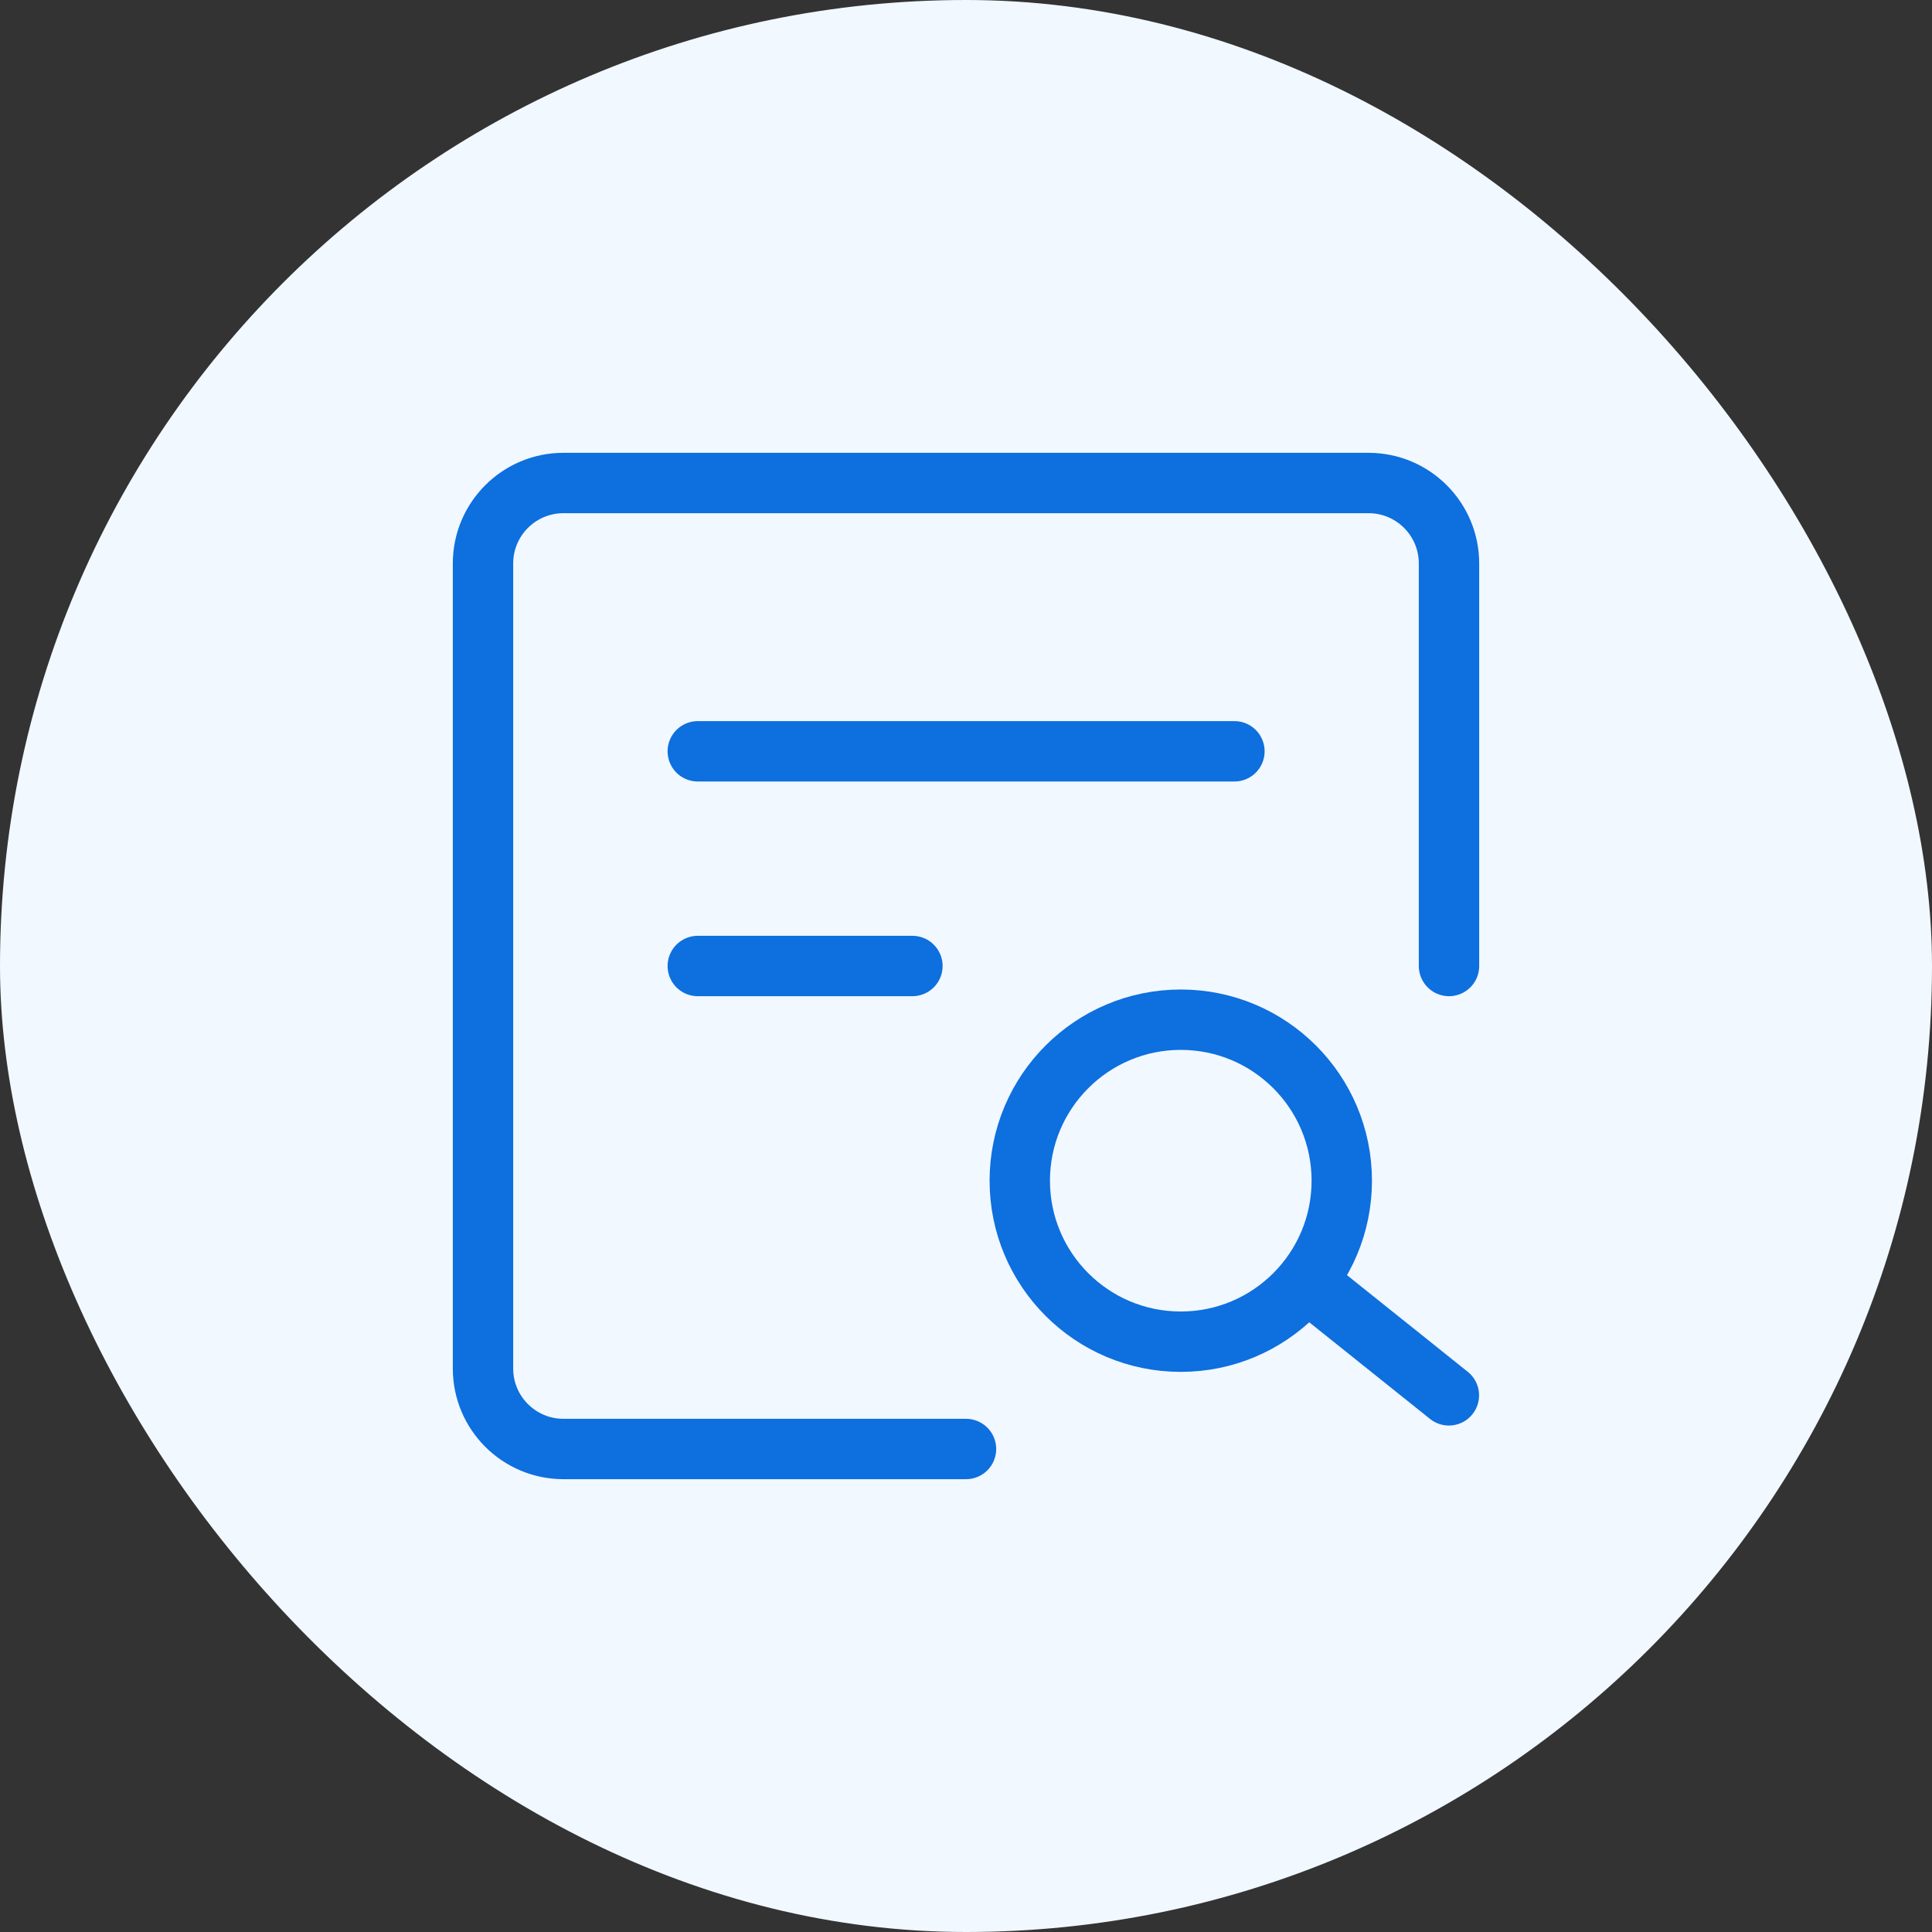
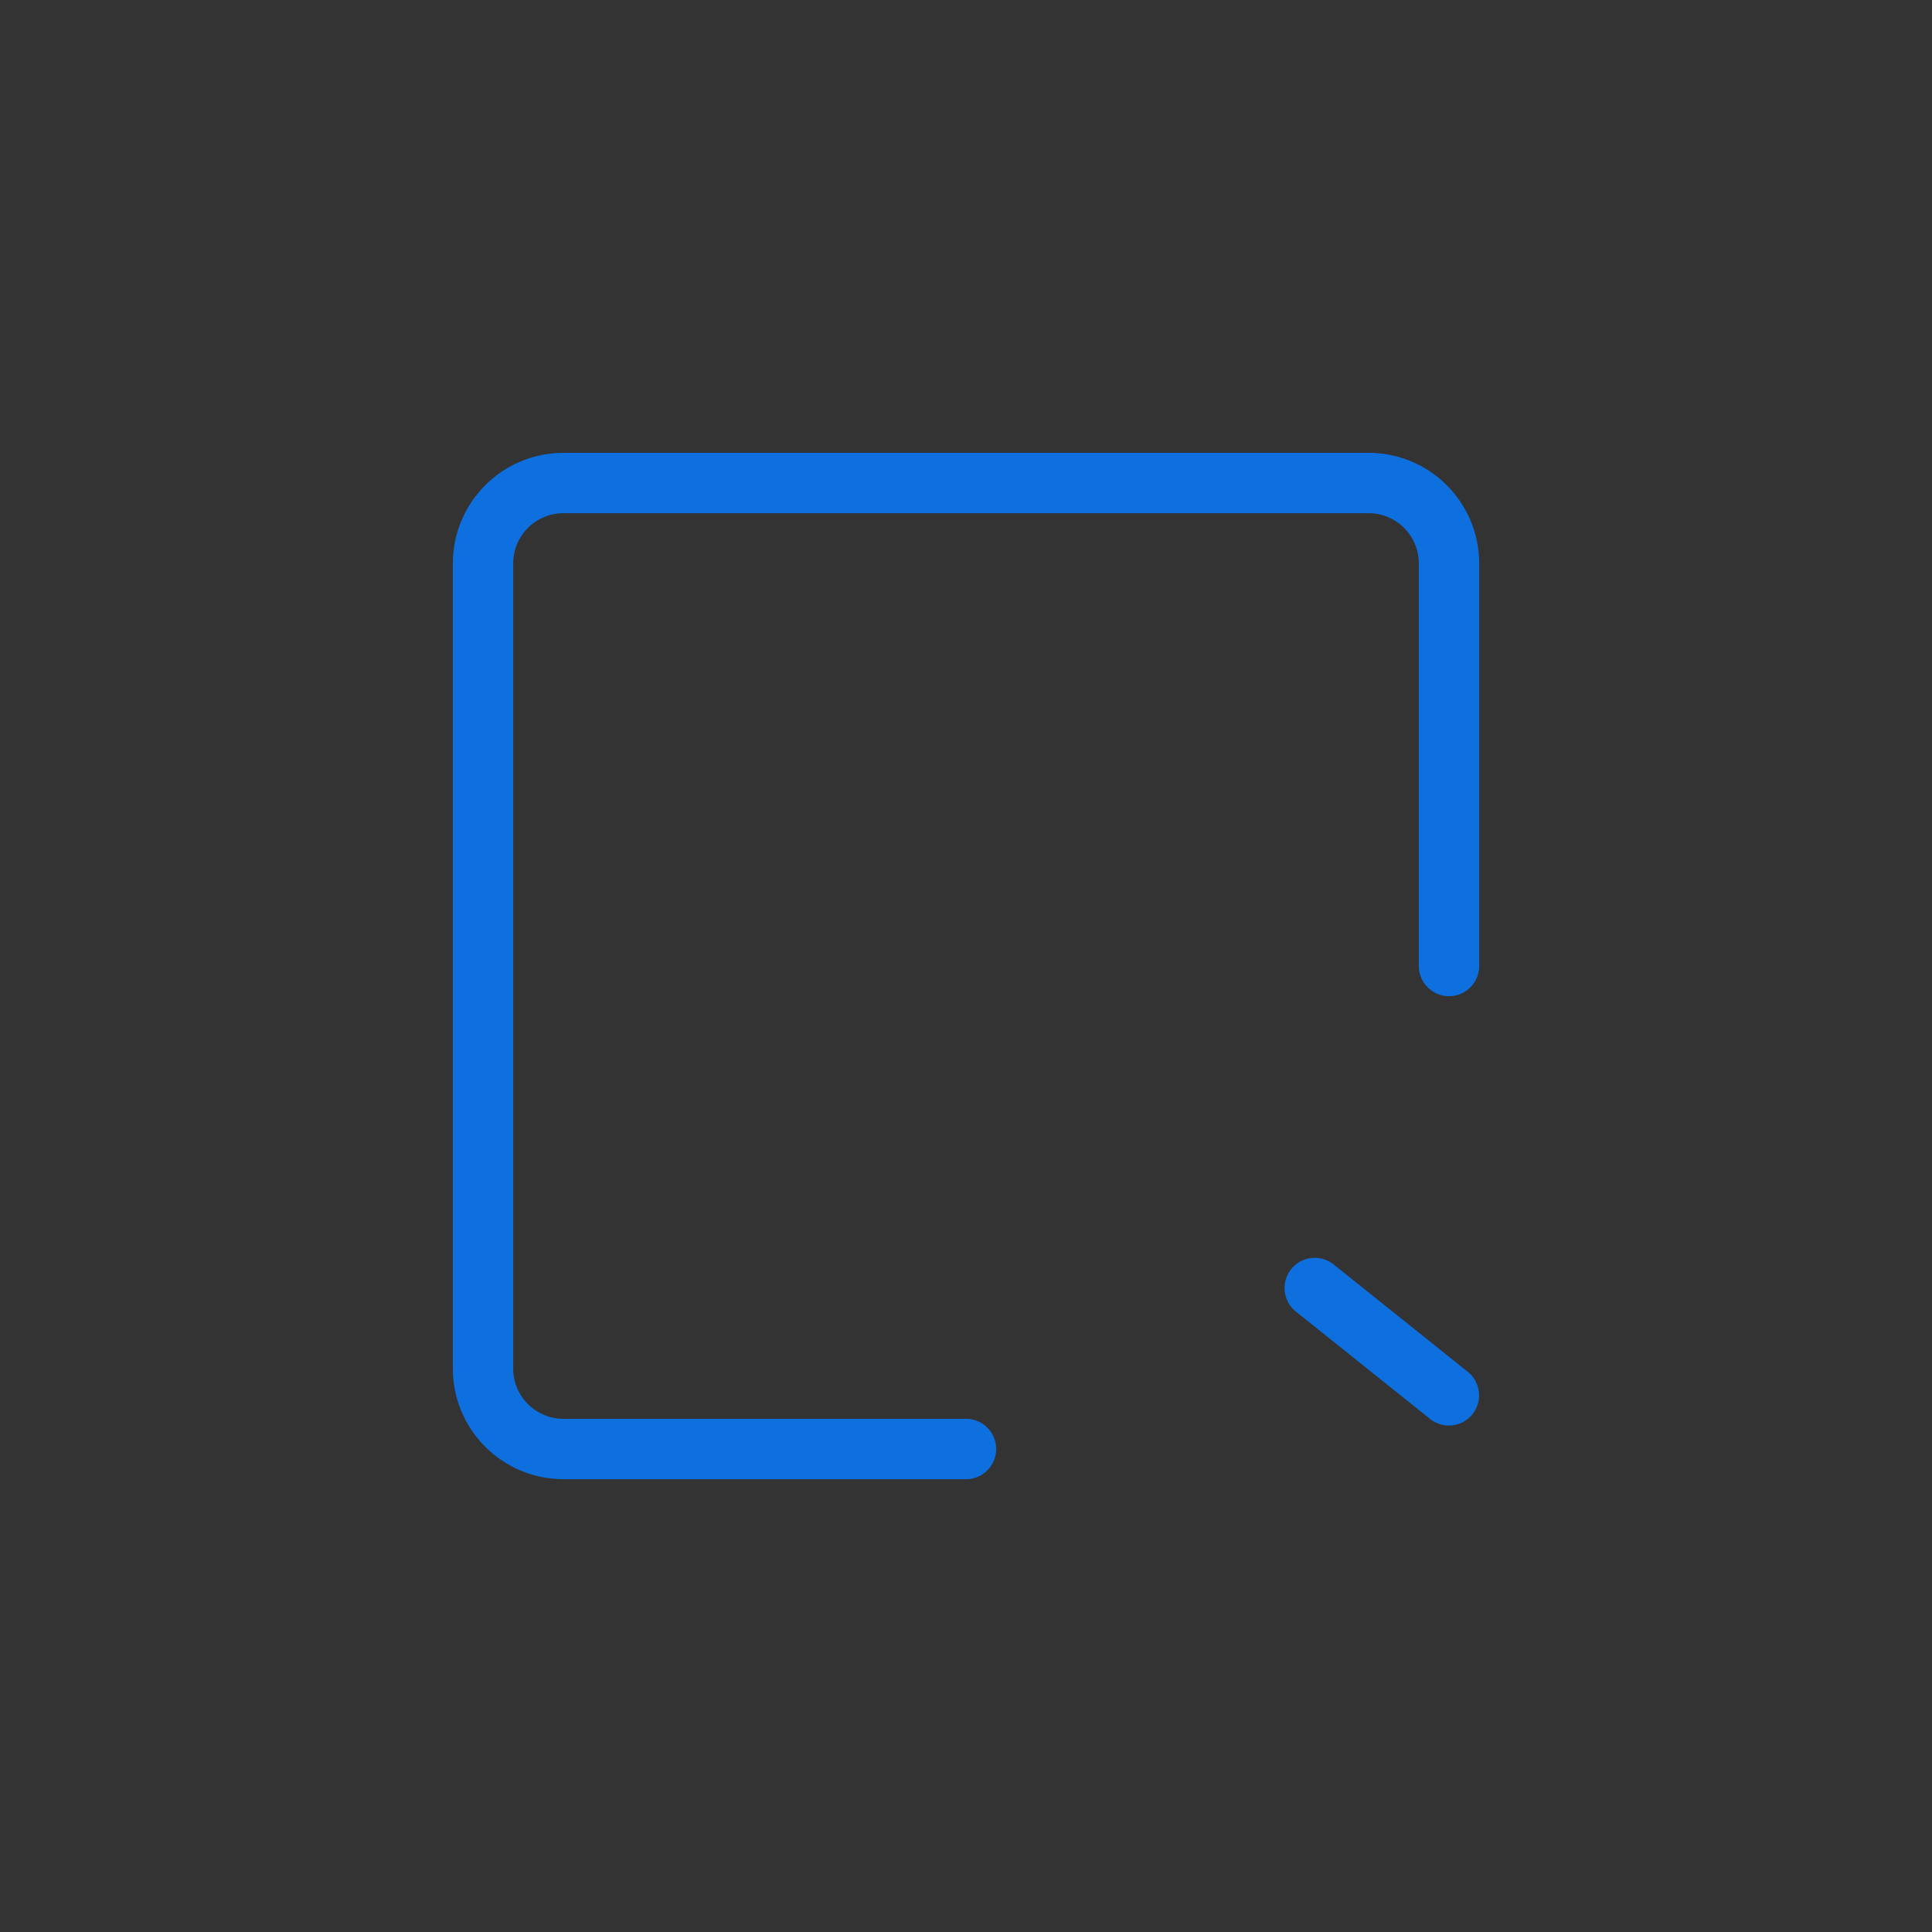
<svg xmlns="http://www.w3.org/2000/svg" width="48" height="48" viewBox="0 0 48 48" fill="none">
  <rect x="0" y="0" width="48" height="48" fill="#333333" stroke="none" />
-   <rect width="48" height="48" rx="24" fill="#F1F8FF" />
  <path d="M36 24V14C36 12.895 35.105 12 34 12H14C12.895 12 12 12.895 12 14V34C12 35.105 12.895 36 14 36H24" stroke="#0E6FDE" stroke-width="1.5" stroke-linecap="round" stroke-linejoin="round" />
-   <path d="M29.336 33.334C31.545 33.334 33.336 31.543 33.336 29.334C33.336 27.125 31.545 25.334 29.336 25.334C27.127 25.334 25.336 27.125 25.336 29.334C25.336 31.543 27.127 33.334 29.336 33.334Z" stroke="#0E6FDE" stroke-width="1.5" />
  <path d="M32.664 32L35.997 34.667" stroke="#0E6FDE" stroke-width="1.5" stroke-linecap="round" stroke-linejoin="round" />
-   <path d="M17.336 18.666H30.669" stroke="#0E6FDE" stroke-width="1.5" stroke-linecap="round" stroke-linejoin="round" />
-   <path d="M17.336 24H22.669" stroke="#0E6FDE" stroke-width="1.5" stroke-linecap="round" stroke-linejoin="round" />
</svg>